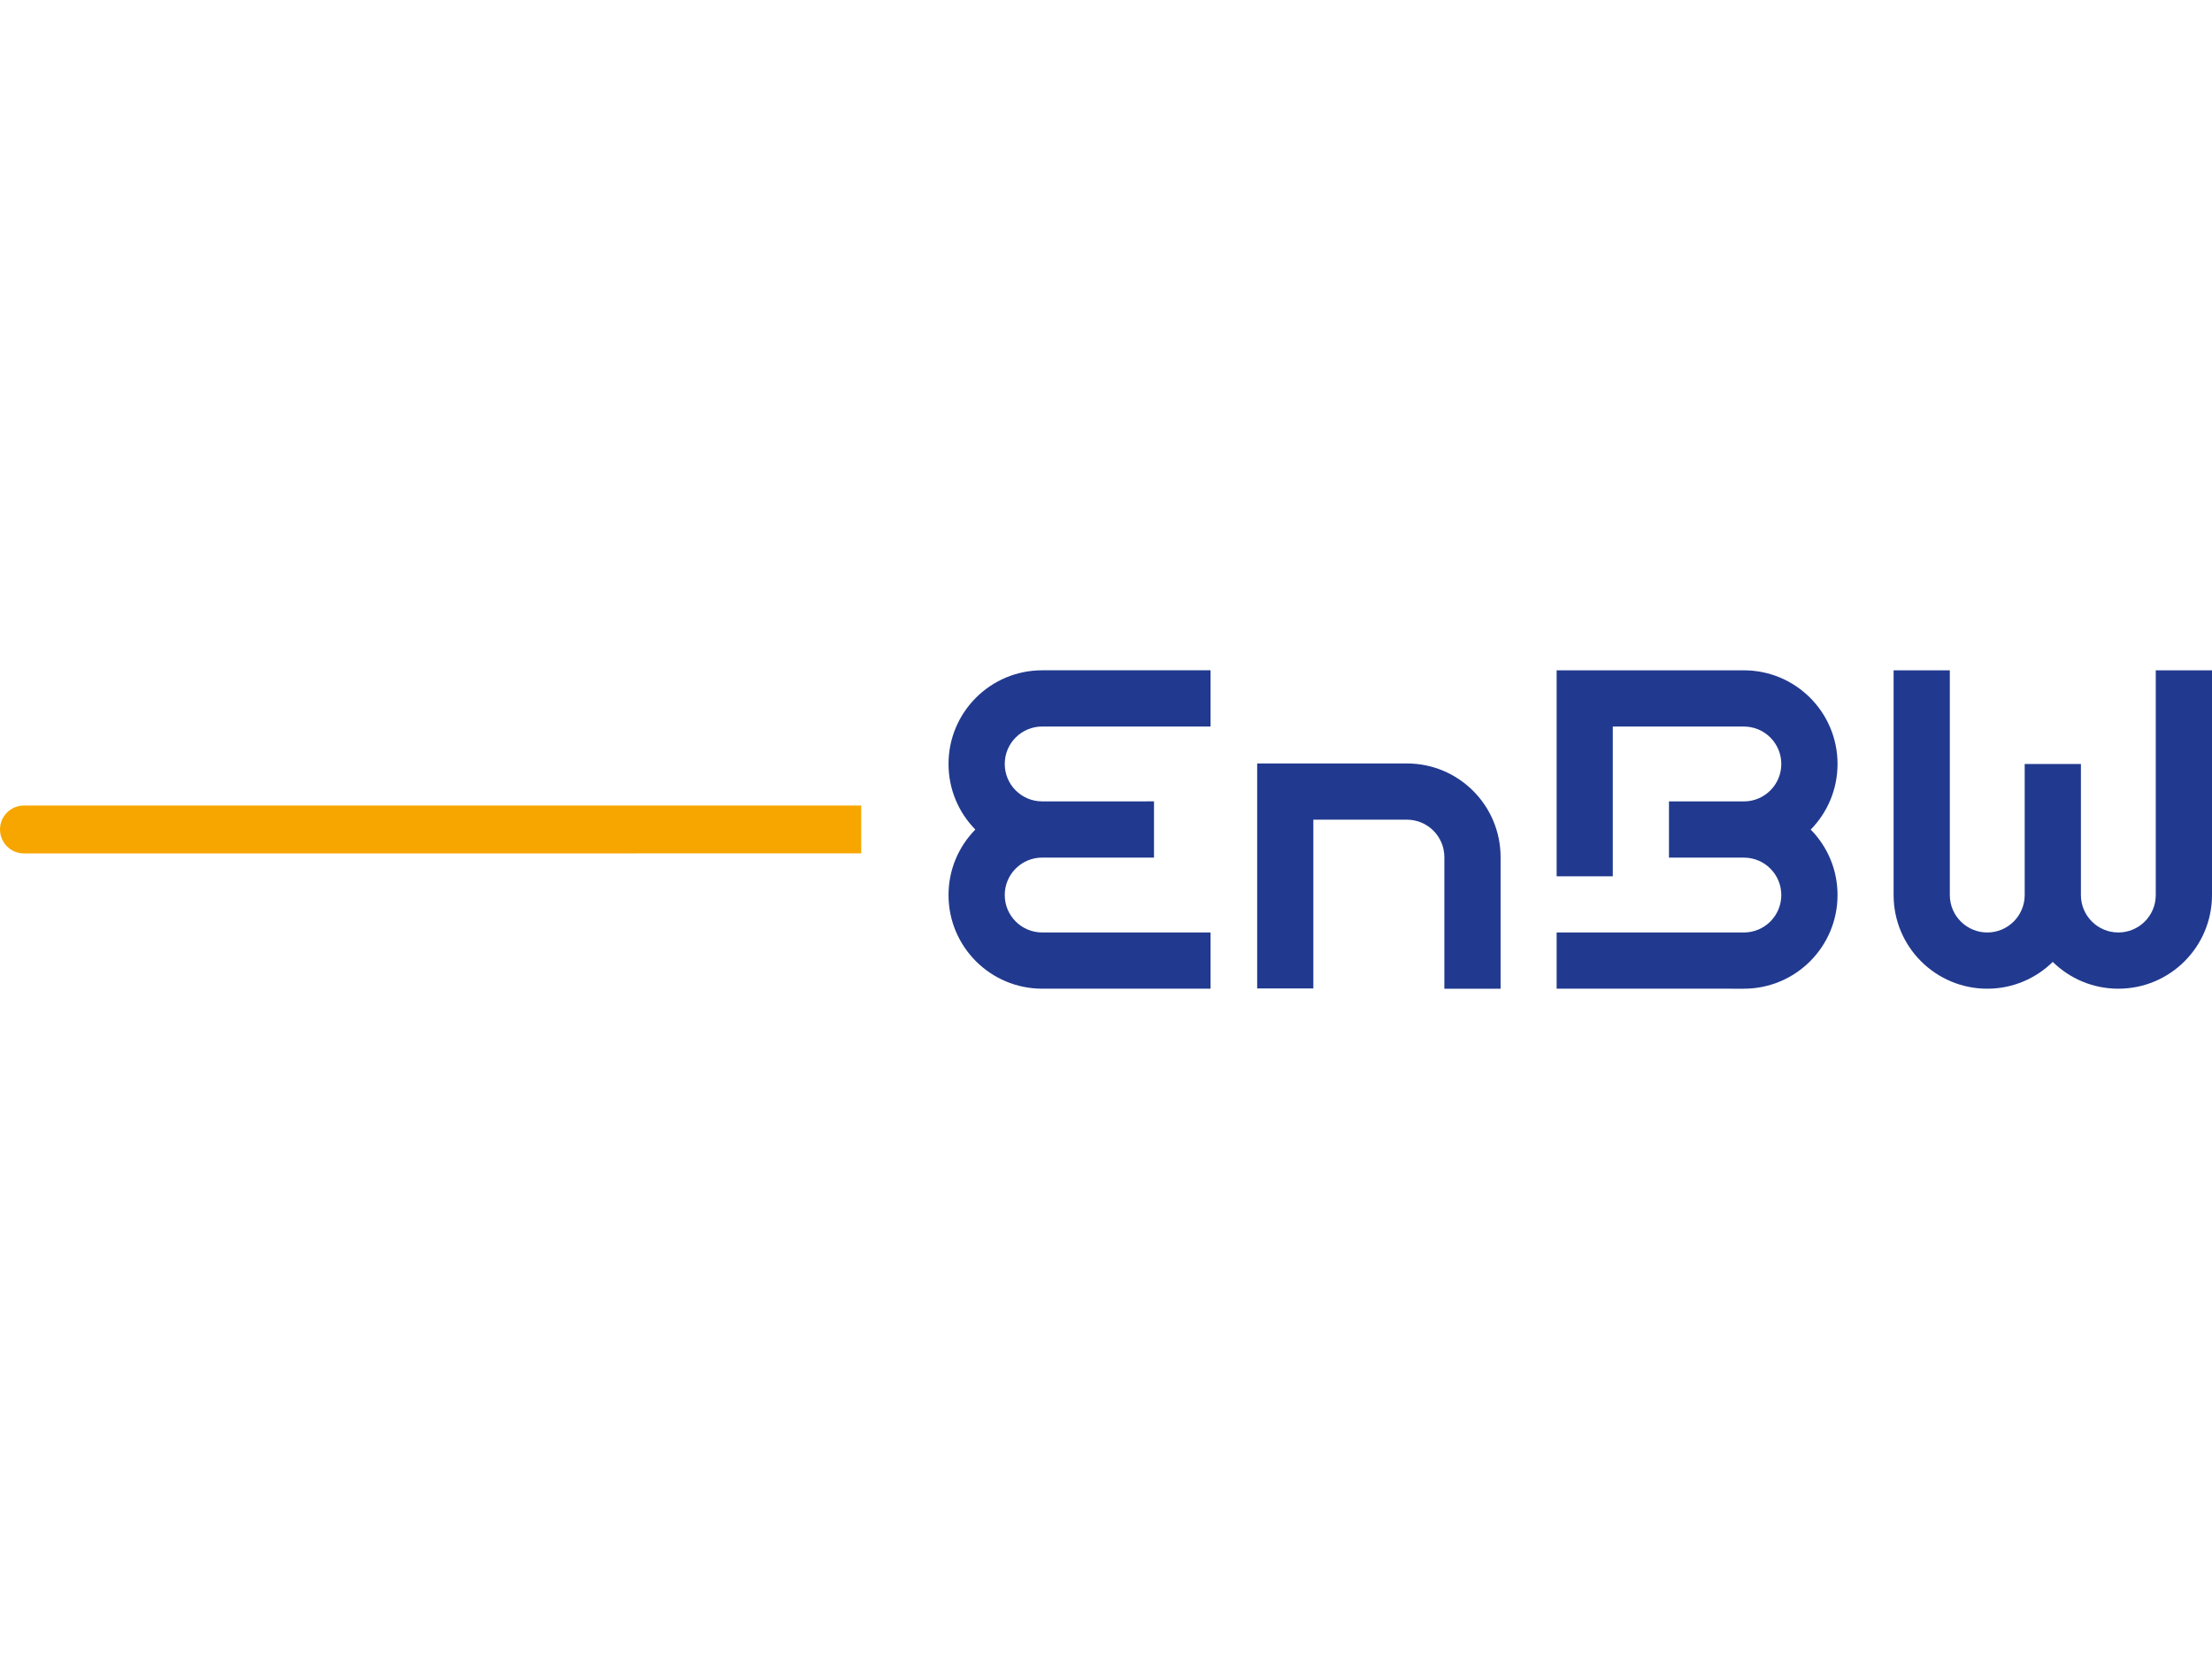
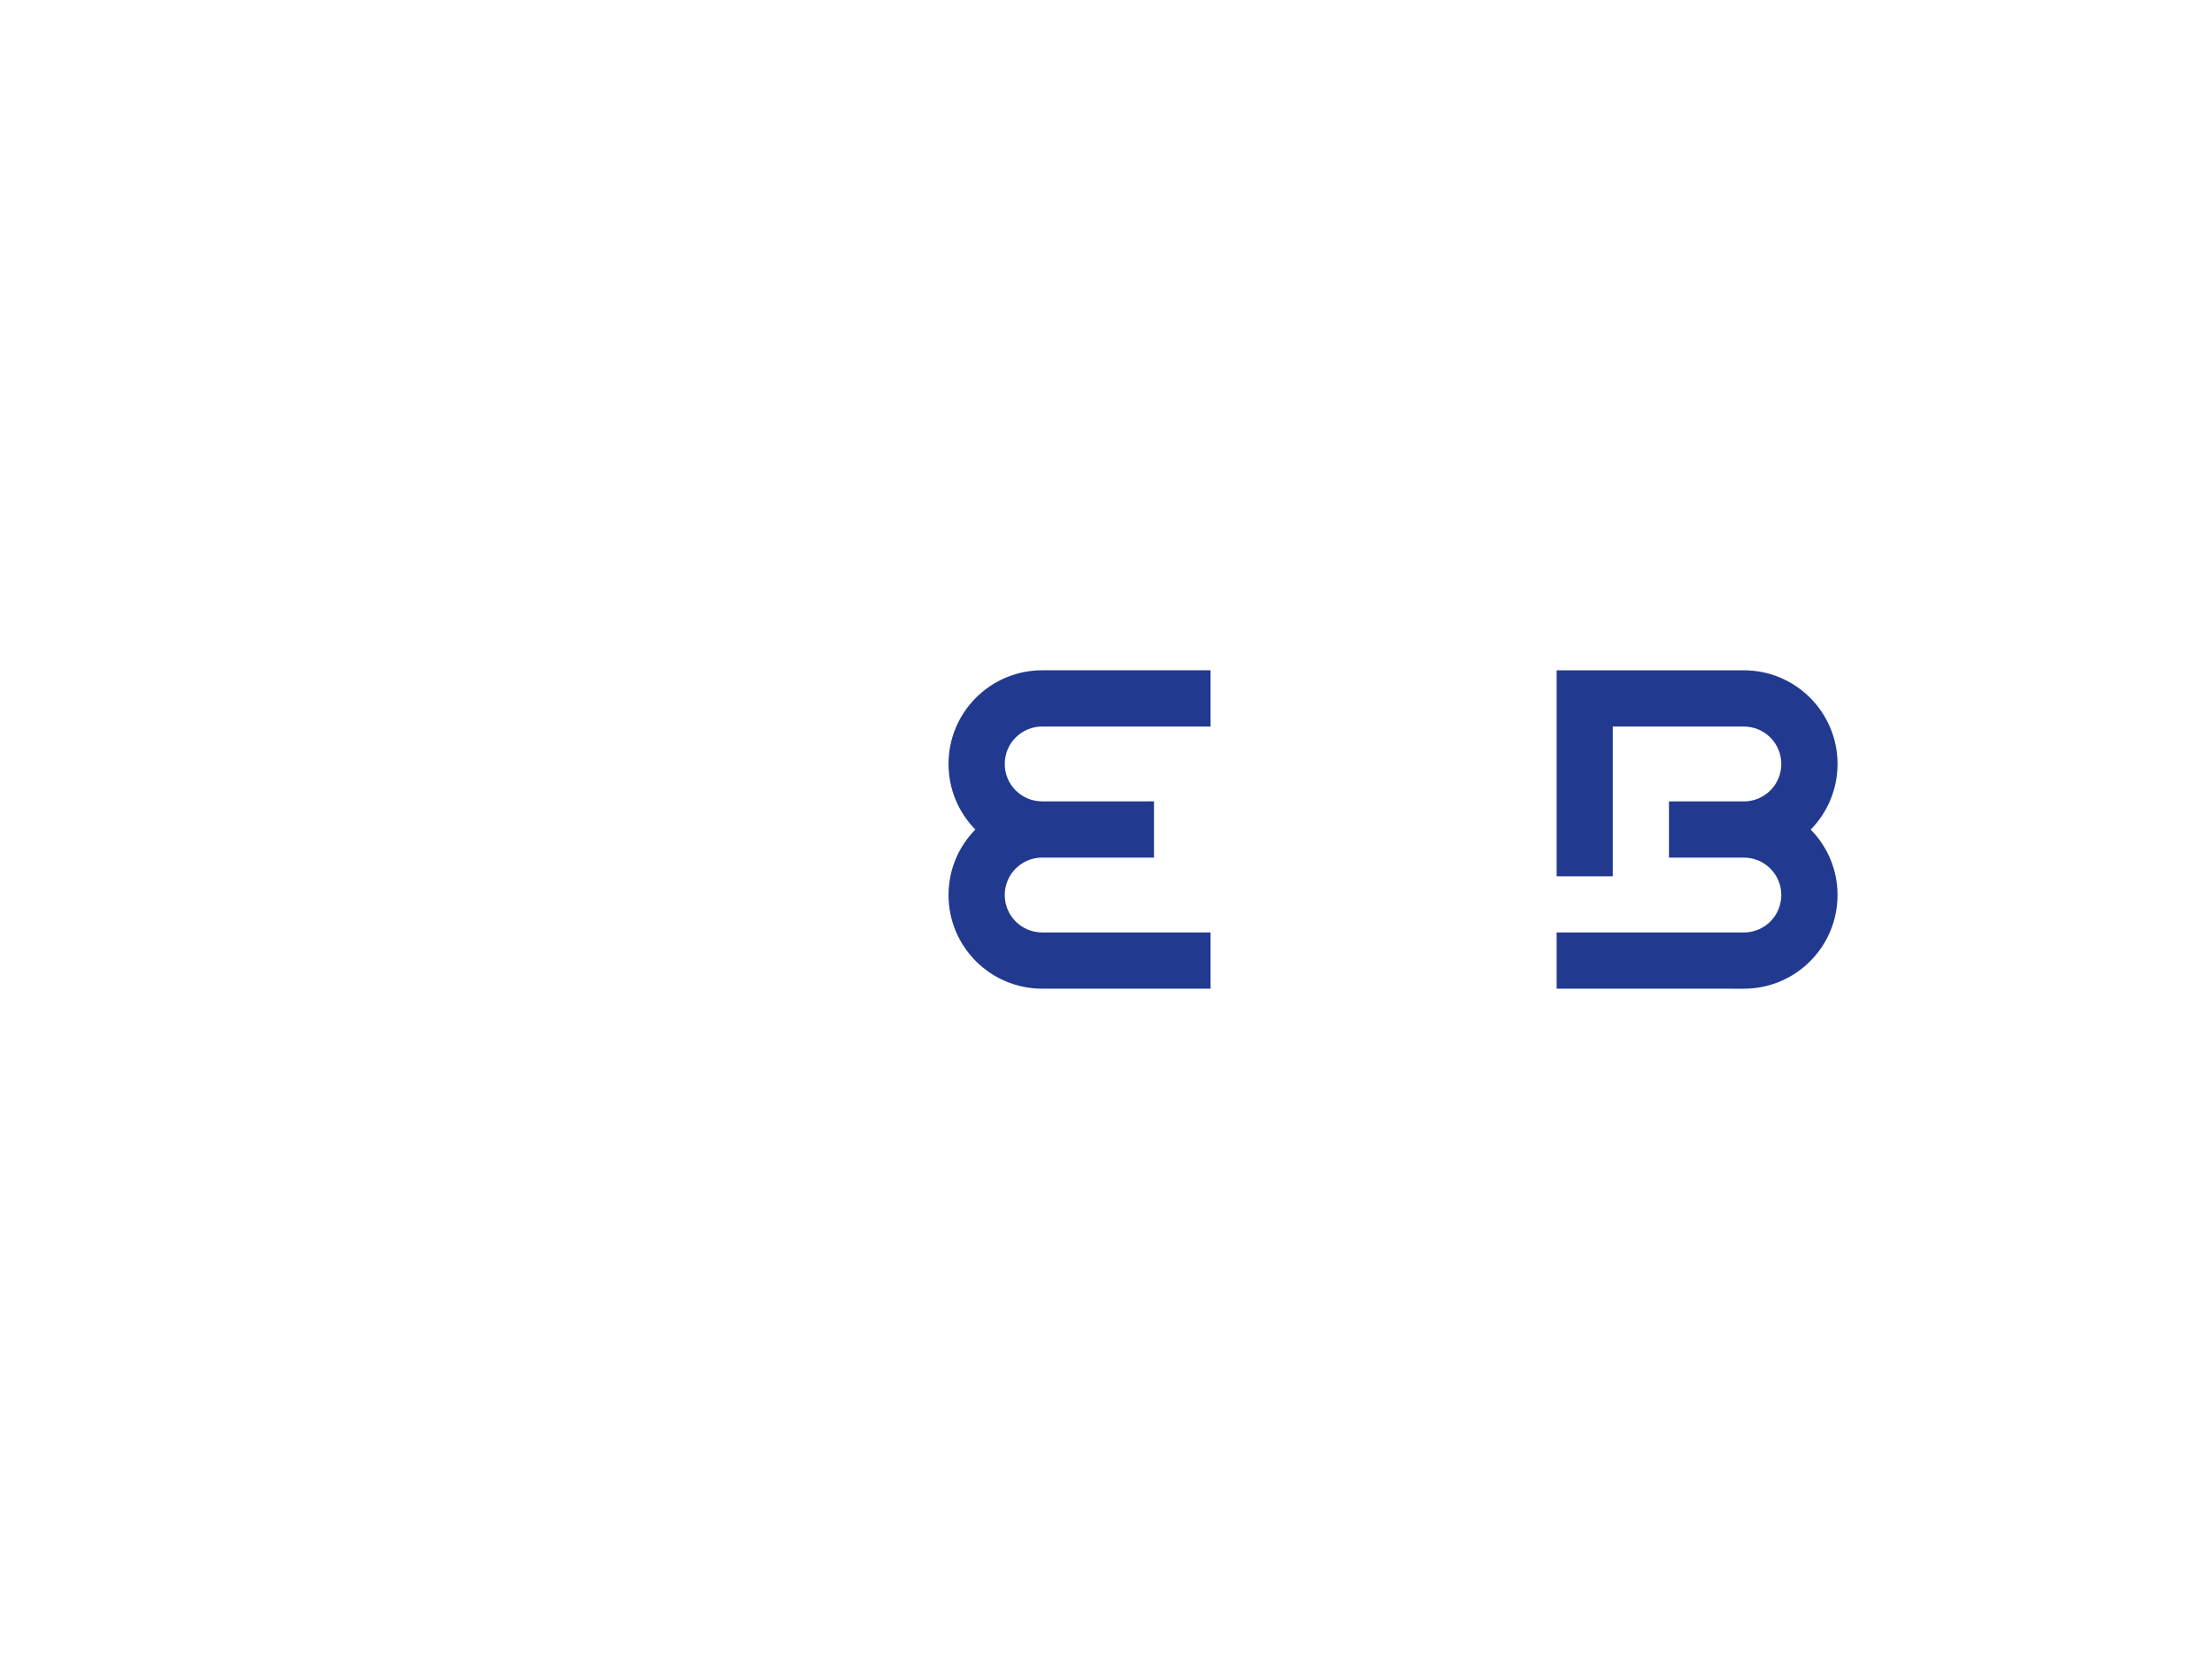
<svg xmlns="http://www.w3.org/2000/svg" version="1.1" id="ENBW" x="0px" y="0px" viewBox="0 0 400 300" style="enable-background:new 0 0 400 300;" xml:space="preserve">
  <g>
    <g>
      <path style="fill:#213A8F;" d="M176.369,150.007c-2.998-3.054-4.846-7.242-4.846-11.861c0-9.348,7.575-16.929,16.922-16.935    h30.464v10.167h-30.464c-3.732,0.008-6.755,3.035-6.755,6.768c0,3.735,3.023,6.761,6.755,6.768l20.235-0.002v10.169h-20.235    c-3.732,0.008-6.755,3.035-6.755,6.768c0,3.736,3.023,6.762,6.755,6.768h30.464v10.169h-30.464    c-9.347-0.008-16.922-7.588-16.922-16.937C171.523,157.23,173.371,153.062,176.369,150.007" />
-       <path style="fill:#213A8F;" d="M254.455,148.225c3.714,0.021,6.722,3.037,6.731,6.755v23.81h10.168v-23.81    c-0.008-9.334-7.568-16.901-16.899-16.922h-27.12v40.68h10.16v-30.513H254.455" />
-       <path style="fill:#213A8F;" d="M371.202,173.943c-3.056,2.998-7.223,4.846-11.841,4.846c-9.35,0-16.931-7.576-16.937-16.923    v-40.645h10.167v40.645c0.008,3.731,3.037,6.756,6.77,6.756c3.732,0,6.76-3.025,6.768-6.756V138.15h10.166v23.715    c0.006,3.731,3.035,6.756,6.768,6.756s6.762-3.025,6.768-6.756v-40.644H400v40.645c-0.008,9.347-7.588,16.923-16.935,16.923    C378.443,178.79,374.257,176.941,371.202,173.943" />
      <path style="fill:#213A8F;" d="M291.646,131.382v27.08H281.49v-37.247h33.871c9.348,0.007,16.924,7.588,16.924,16.936    c0,4.618-1.848,8.804-4.848,11.862c3,3.054,4.848,7.222,4.848,11.84c0,9.349-7.576,16.93-16.924,16.936H281.49v-10.167h33.871    c3.734-0.008,6.755-3.035,6.755-6.769c0-3.734-3.021-6.761-6.755-6.767h-13.558v-10.17l13.558,0.003    c3.734-0.007,6.755-3.035,6.755-6.768c0-3.735-3.021-6.761-6.755-6.769H291.646" />
    </g>
    <g>
-       <path style="fill:#F7A600;" d="M4.332,154.326c-2.393,0-4.332-1.939-4.332-4.331c0-2.391,1.939-4.33,4.332-4.33H69.8h85.932v4.324    v4.325L69.8,154.327H4.332V154.326z" />
-     </g>
+       </g>
  </g>
</svg>